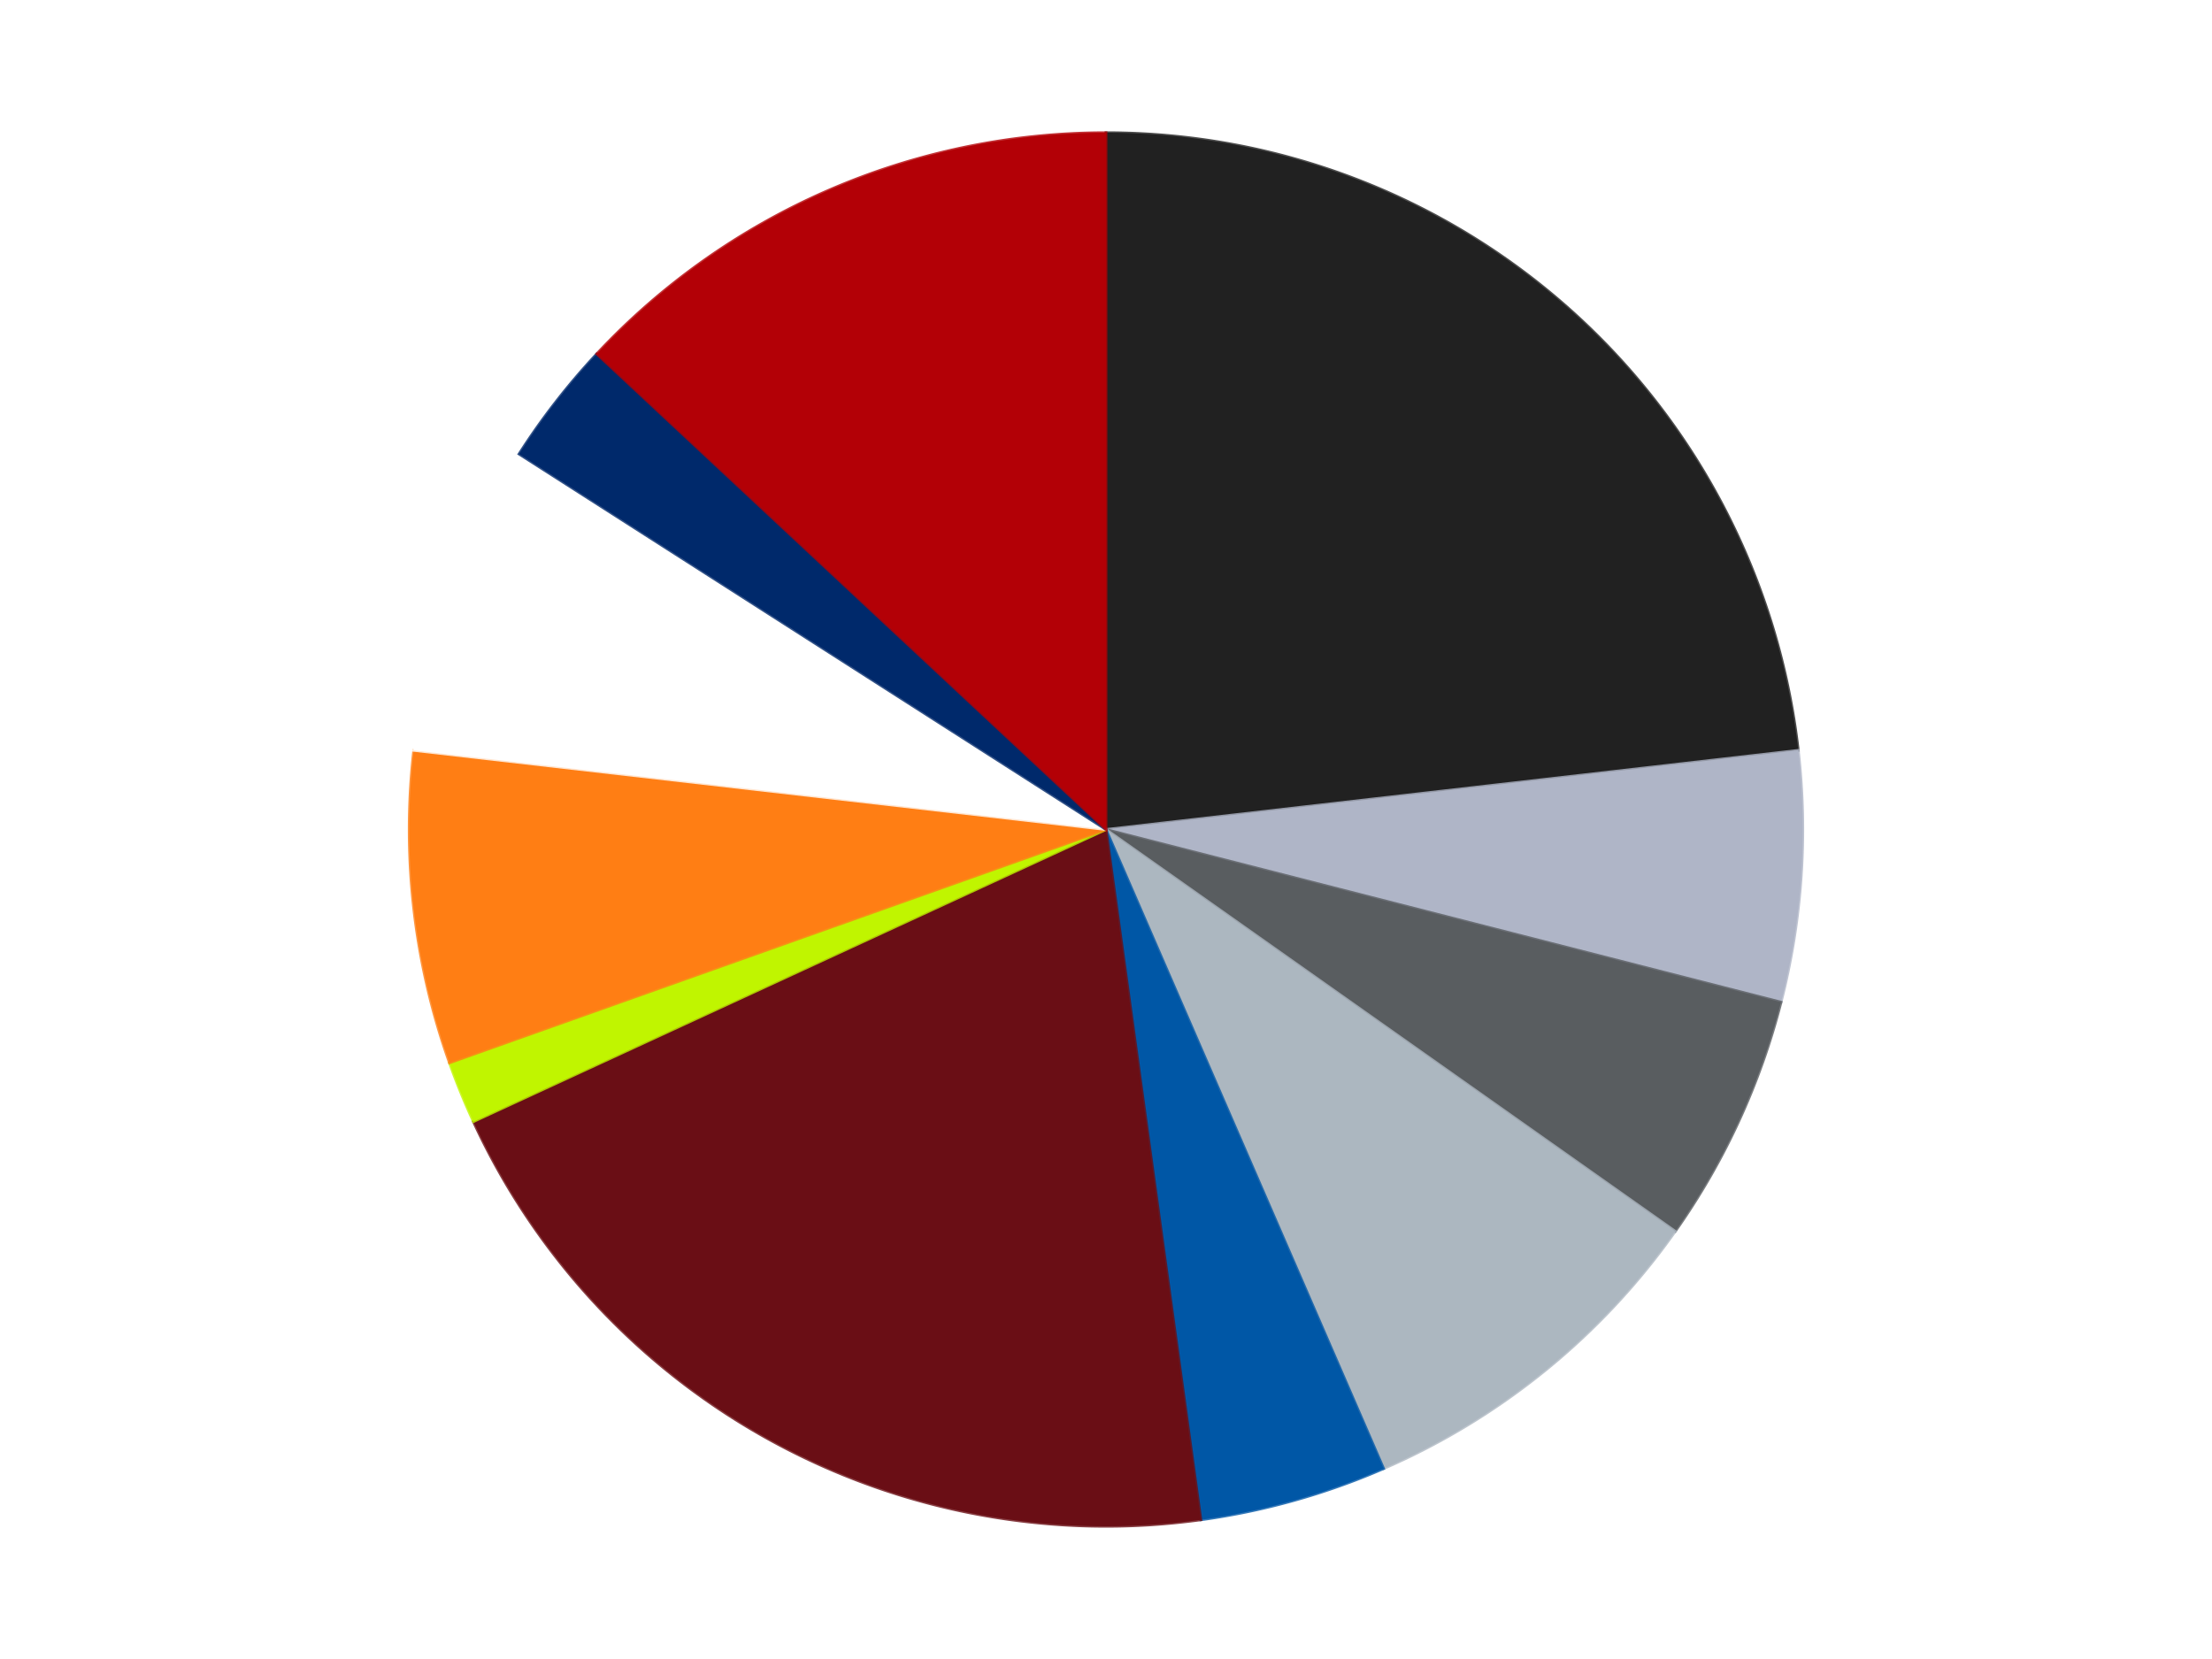
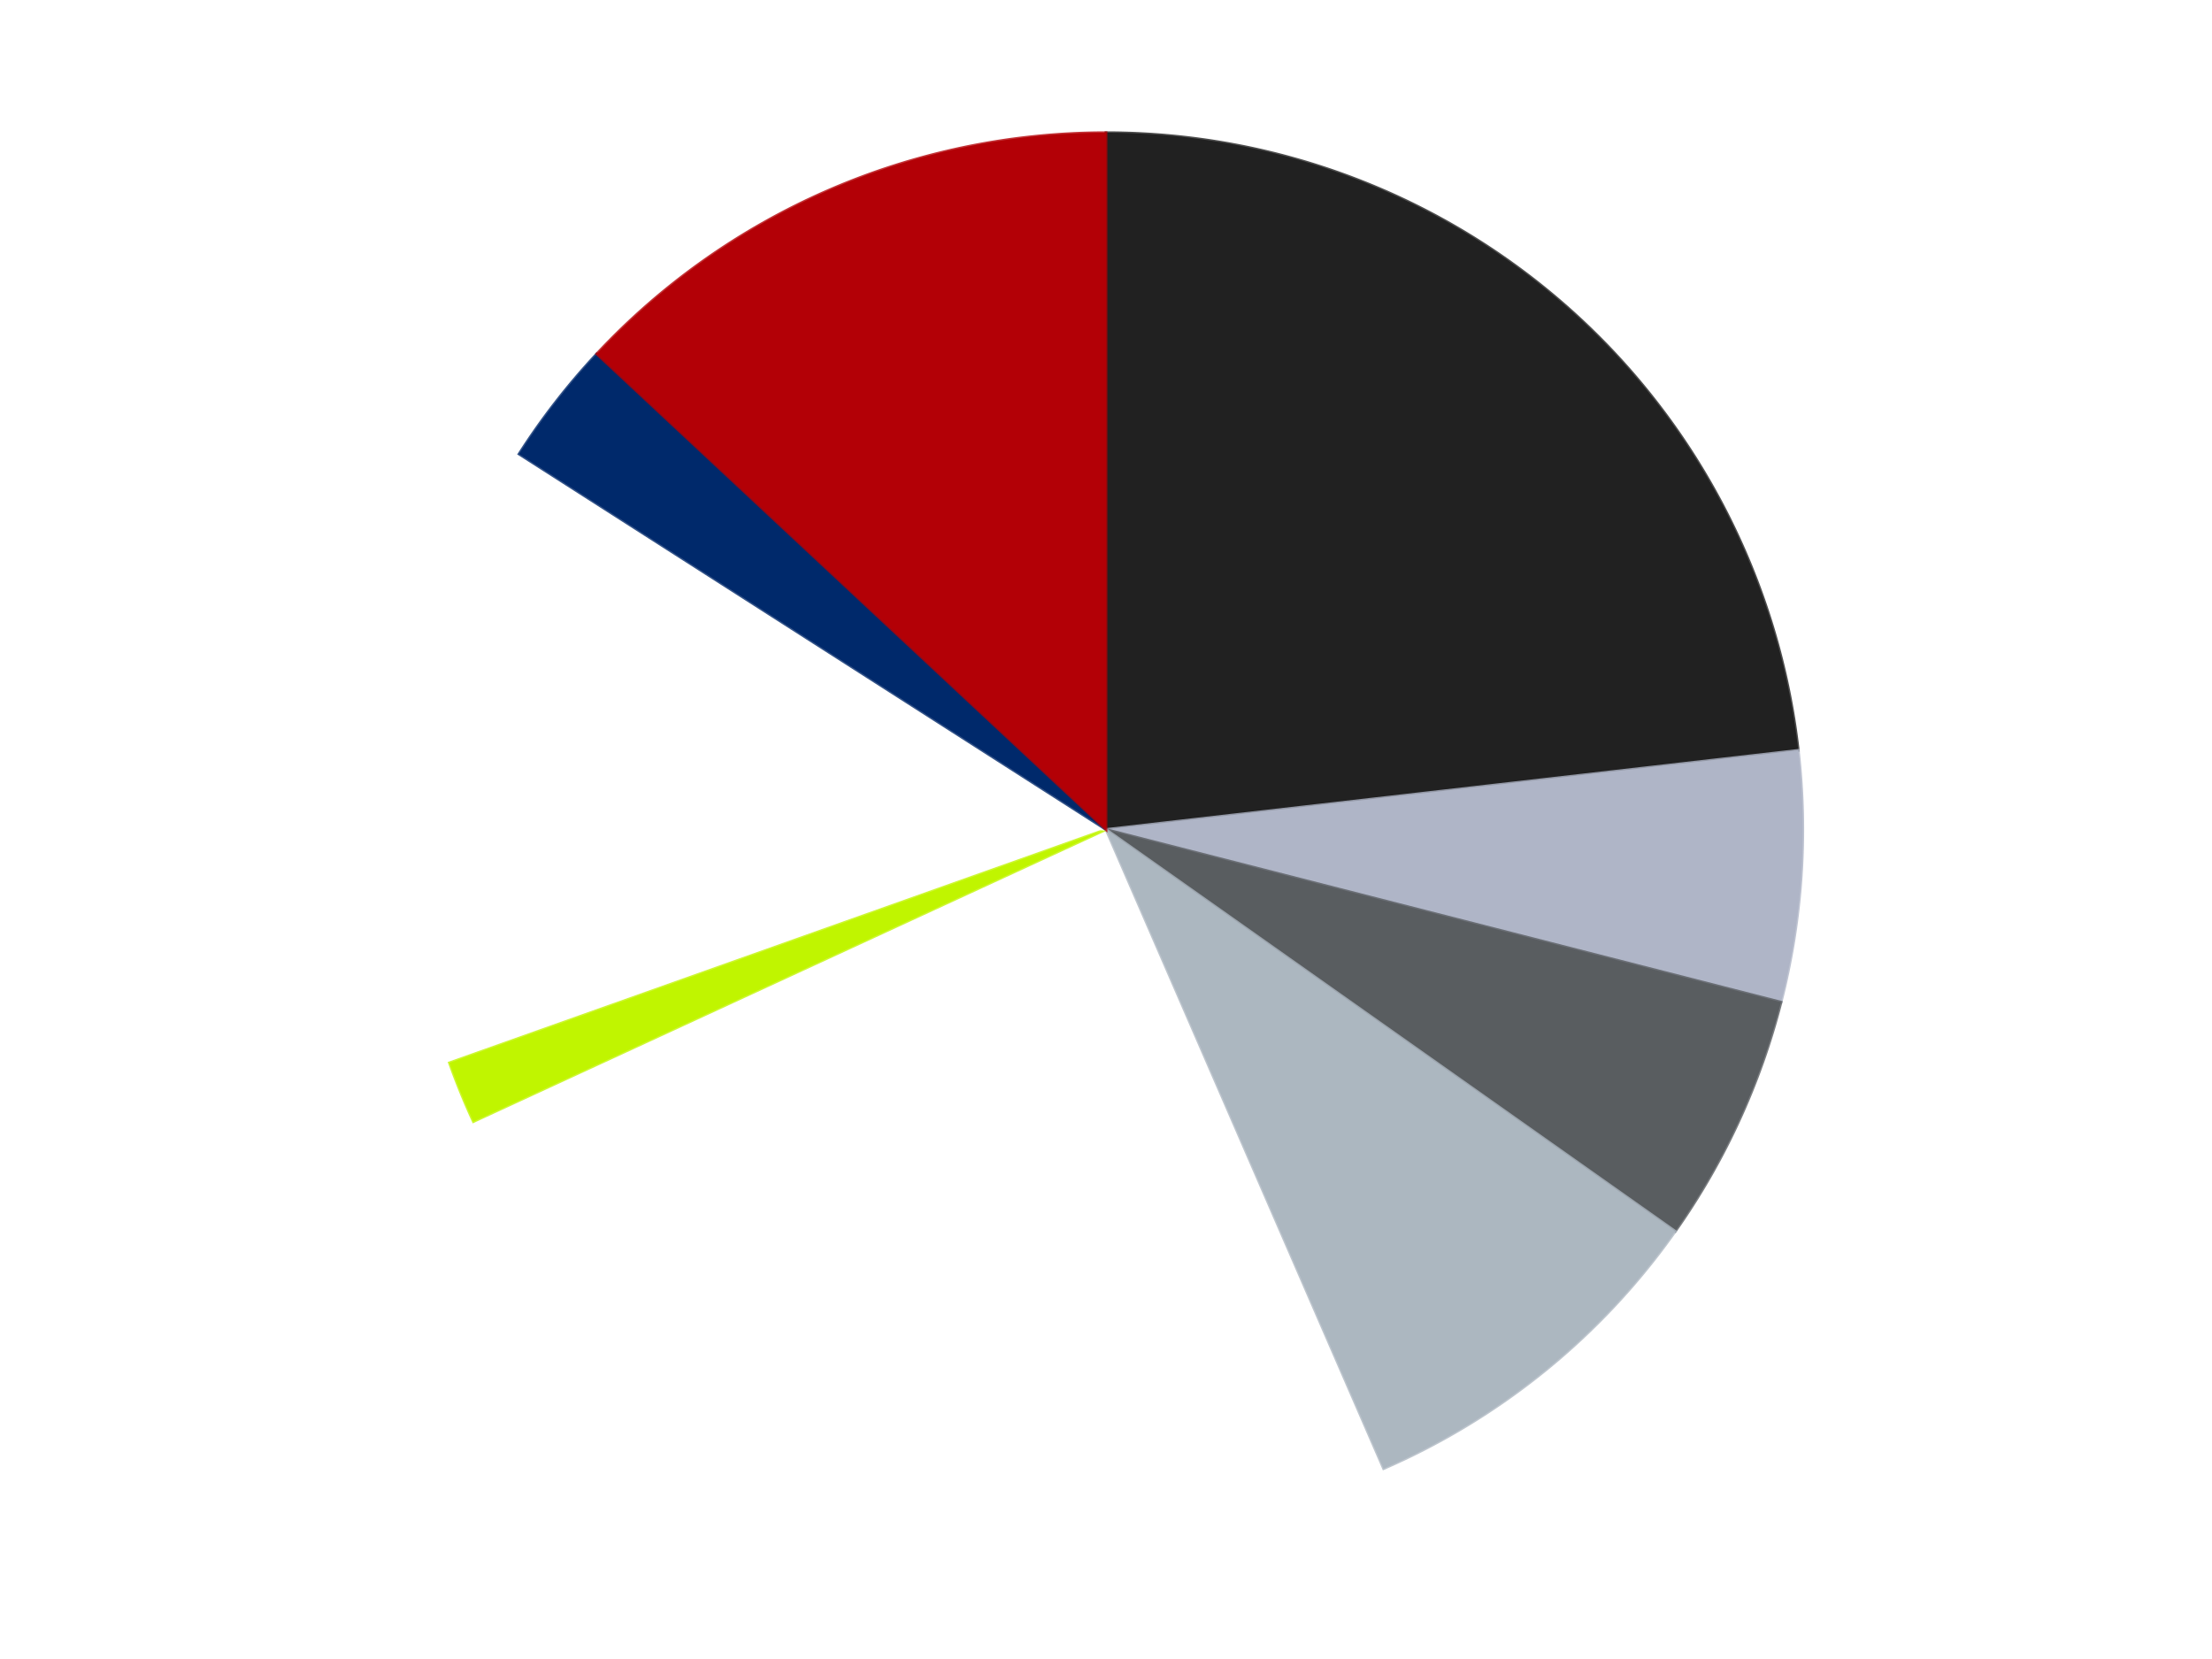
<svg xmlns="http://www.w3.org/2000/svg" xmlns:xlink="http://www.w3.org/1999/xlink" id="chart-4868af03-7b75-424e-a819-a492ac115cda" class="pygal-chart" viewBox="0 0 800 600">
  <defs>
    <style type="text/css">#chart-4868af03-7b75-424e-a819-a492ac115cda{-webkit-user-select:none;-webkit-font-smoothing:antialiased;font-family:Consolas,"Liberation Mono",Menlo,Courier,monospace}#chart-4868af03-7b75-424e-a819-a492ac115cda .title{font-family:Consolas,"Liberation Mono",Menlo,Courier,monospace;font-size:16px}#chart-4868af03-7b75-424e-a819-a492ac115cda .legends .legend text{font-family:Consolas,"Liberation Mono",Menlo,Courier,monospace;font-size:14px}#chart-4868af03-7b75-424e-a819-a492ac115cda .axis text{font-family:Consolas,"Liberation Mono",Menlo,Courier,monospace;font-size:10px}#chart-4868af03-7b75-424e-a819-a492ac115cda .axis text.major{font-family:Consolas,"Liberation Mono",Menlo,Courier,monospace;font-size:10px}#chart-4868af03-7b75-424e-a819-a492ac115cda .text-overlay text.value{font-family:Consolas,"Liberation Mono",Menlo,Courier,monospace;font-size:16px}#chart-4868af03-7b75-424e-a819-a492ac115cda .text-overlay text.label{font-family:Consolas,"Liberation Mono",Menlo,Courier,monospace;font-size:10px}#chart-4868af03-7b75-424e-a819-a492ac115cda .tooltip{font-family:Consolas,"Liberation Mono",Menlo,Courier,monospace;font-size:14px}#chart-4868af03-7b75-424e-a819-a492ac115cda text.no_data{font-family:Consolas,"Liberation Mono",Menlo,Courier,monospace;font-size:64px}
#chart-4868af03-7b75-424e-a819-a492ac115cda{background-color:transparent}#chart-4868af03-7b75-424e-a819-a492ac115cda path,#chart-4868af03-7b75-424e-a819-a492ac115cda line,#chart-4868af03-7b75-424e-a819-a492ac115cda rect,#chart-4868af03-7b75-424e-a819-a492ac115cda circle{-webkit-transition:150ms;-moz-transition:150ms;transition:150ms}#chart-4868af03-7b75-424e-a819-a492ac115cda .graph &gt; .background{fill:transparent}#chart-4868af03-7b75-424e-a819-a492ac115cda .plot &gt; .background{fill:transparent}#chart-4868af03-7b75-424e-a819-a492ac115cda .graph{fill:rgba(0,0,0,.87)}#chart-4868af03-7b75-424e-a819-a492ac115cda text.no_data{fill:rgba(0,0,0,1)}#chart-4868af03-7b75-424e-a819-a492ac115cda .title{fill:rgba(0,0,0,1)}#chart-4868af03-7b75-424e-a819-a492ac115cda .legends .legend text{fill:rgba(0,0,0,.87)}#chart-4868af03-7b75-424e-a819-a492ac115cda .legends .legend:hover text{fill:rgba(0,0,0,1)}#chart-4868af03-7b75-424e-a819-a492ac115cda .axis .line{stroke:rgba(0,0,0,1)}#chart-4868af03-7b75-424e-a819-a492ac115cda .axis .guide.line{stroke:rgba(0,0,0,.54)}#chart-4868af03-7b75-424e-a819-a492ac115cda .axis .major.line{stroke:rgba(0,0,0,.87)}#chart-4868af03-7b75-424e-a819-a492ac115cda .axis text.major{fill:rgba(0,0,0,1)}#chart-4868af03-7b75-424e-a819-a492ac115cda .axis.y .guides:hover .guide.line,#chart-4868af03-7b75-424e-a819-a492ac115cda .line-graph .axis.x .guides:hover .guide.line,#chart-4868af03-7b75-424e-a819-a492ac115cda .stackedline-graph .axis.x .guides:hover .guide.line,#chart-4868af03-7b75-424e-a819-a492ac115cda .xy-graph .axis.x .guides:hover .guide.line{stroke:rgba(0,0,0,1)}#chart-4868af03-7b75-424e-a819-a492ac115cda .axis .guides:hover text{fill:rgba(0,0,0,1)}#chart-4868af03-7b75-424e-a819-a492ac115cda .reactive{fill-opacity:1.0;stroke-opacity:.8;stroke-width:1}#chart-4868af03-7b75-424e-a819-a492ac115cda .ci{stroke:rgba(0,0,0,.87)}#chart-4868af03-7b75-424e-a819-a492ac115cda .reactive.active,#chart-4868af03-7b75-424e-a819-a492ac115cda .active .reactive{fill-opacity:0.6;stroke-opacity:.9;stroke-width:4}#chart-4868af03-7b75-424e-a819-a492ac115cda .ci .reactive.active{stroke-width:1.5}#chart-4868af03-7b75-424e-a819-a492ac115cda .series text{fill:rgba(0,0,0,1)}#chart-4868af03-7b75-424e-a819-a492ac115cda .tooltip rect{fill:transparent;stroke:rgba(0,0,0,1);-webkit-transition:opacity 150ms;-moz-transition:opacity 150ms;transition:opacity 150ms}#chart-4868af03-7b75-424e-a819-a492ac115cda .tooltip .label{fill:rgba(0,0,0,.87)}#chart-4868af03-7b75-424e-a819-a492ac115cda .tooltip .label{fill:rgba(0,0,0,.87)}#chart-4868af03-7b75-424e-a819-a492ac115cda .tooltip .legend{font-size:.8em;fill:rgba(0,0,0,.54)}#chart-4868af03-7b75-424e-a819-a492ac115cda .tooltip .x_label{font-size:.6em;fill:rgba(0,0,0,1)}#chart-4868af03-7b75-424e-a819-a492ac115cda .tooltip .xlink{font-size:.5em;text-decoration:underline}#chart-4868af03-7b75-424e-a819-a492ac115cda .tooltip .value{font-size:1.5em}#chart-4868af03-7b75-424e-a819-a492ac115cda .bound{font-size:.5em}#chart-4868af03-7b75-424e-a819-a492ac115cda .max-value{font-size:.75em;fill:rgba(0,0,0,.54)}#chart-4868af03-7b75-424e-a819-a492ac115cda .map-element{fill:transparent;stroke:rgba(0,0,0,.54) !important}#chart-4868af03-7b75-424e-a819-a492ac115cda .map-element .reactive{fill-opacity:inherit;stroke-opacity:inherit}#chart-4868af03-7b75-424e-a819-a492ac115cda .color-0,#chart-4868af03-7b75-424e-a819-a492ac115cda .color-0 a:visited{stroke:#F44336;fill:#F44336}#chart-4868af03-7b75-424e-a819-a492ac115cda .color-1,#chart-4868af03-7b75-424e-a819-a492ac115cda .color-1 a:visited{stroke:#3F51B5;fill:#3F51B5}#chart-4868af03-7b75-424e-a819-a492ac115cda .color-2,#chart-4868af03-7b75-424e-a819-a492ac115cda .color-2 a:visited{stroke:#009688;fill:#009688}#chart-4868af03-7b75-424e-a819-a492ac115cda .color-3,#chart-4868af03-7b75-424e-a819-a492ac115cda .color-3 a:visited{stroke:#FFC107;fill:#FFC107}#chart-4868af03-7b75-424e-a819-a492ac115cda .color-4,#chart-4868af03-7b75-424e-a819-a492ac115cda .color-4 a:visited{stroke:#FF5722;fill:#FF5722}#chart-4868af03-7b75-424e-a819-a492ac115cda .color-5,#chart-4868af03-7b75-424e-a819-a492ac115cda .color-5 a:visited{stroke:#9C27B0;fill:#9C27B0}#chart-4868af03-7b75-424e-a819-a492ac115cda .color-6,#chart-4868af03-7b75-424e-a819-a492ac115cda .color-6 a:visited{stroke:#03A9F4;fill:#03A9F4}#chart-4868af03-7b75-424e-a819-a492ac115cda .color-7,#chart-4868af03-7b75-424e-a819-a492ac115cda .color-7 a:visited{stroke:#8BC34A;fill:#8BC34A}#chart-4868af03-7b75-424e-a819-a492ac115cda .color-8,#chart-4868af03-7b75-424e-a819-a492ac115cda .color-8 a:visited{stroke:#FF9800;fill:#FF9800}#chart-4868af03-7b75-424e-a819-a492ac115cda .color-9,#chart-4868af03-7b75-424e-a819-a492ac115cda .color-9 a:visited{stroke:#E91E63;fill:#E91E63}#chart-4868af03-7b75-424e-a819-a492ac115cda .color-10,#chart-4868af03-7b75-424e-a819-a492ac115cda .color-10 a:visited{stroke:#2196F3;fill:#2196F3}#chart-4868af03-7b75-424e-a819-a492ac115cda .text-overlay .color-0 text{fill:black}#chart-4868af03-7b75-424e-a819-a492ac115cda .text-overlay .color-1 text{fill:black}#chart-4868af03-7b75-424e-a819-a492ac115cda .text-overlay .color-2 text{fill:black}#chart-4868af03-7b75-424e-a819-a492ac115cda .text-overlay .color-3 text{fill:black}#chart-4868af03-7b75-424e-a819-a492ac115cda .text-overlay .color-4 text{fill:black}#chart-4868af03-7b75-424e-a819-a492ac115cda .text-overlay .color-5 text{fill:black}#chart-4868af03-7b75-424e-a819-a492ac115cda .text-overlay .color-6 text{fill:black}#chart-4868af03-7b75-424e-a819-a492ac115cda .text-overlay .color-7 text{fill:black}#chart-4868af03-7b75-424e-a819-a492ac115cda .text-overlay .color-8 text{fill:black}#chart-4868af03-7b75-424e-a819-a492ac115cda .text-overlay .color-9 text{fill:black}#chart-4868af03-7b75-424e-a819-a492ac115cda .text-overlay .color-10 text{fill:black}
#chart-4868af03-7b75-424e-a819-a492ac115cda text.no_data{text-anchor:middle}#chart-4868af03-7b75-424e-a819-a492ac115cda .guide.line{fill:none}#chart-4868af03-7b75-424e-a819-a492ac115cda .centered{text-anchor:middle}#chart-4868af03-7b75-424e-a819-a492ac115cda .title{text-anchor:middle}#chart-4868af03-7b75-424e-a819-a492ac115cda .legends .legend text{fill-opacity:1}#chart-4868af03-7b75-424e-a819-a492ac115cda .axis.x text{text-anchor:middle}#chart-4868af03-7b75-424e-a819-a492ac115cda .axis.x:not(.web) text[transform]{text-anchor:start}#chart-4868af03-7b75-424e-a819-a492ac115cda .axis.x:not(.web) text[transform].backwards{text-anchor:end}#chart-4868af03-7b75-424e-a819-a492ac115cda .axis.y text{text-anchor:end}#chart-4868af03-7b75-424e-a819-a492ac115cda .axis.y text[transform].backwards{text-anchor:start}#chart-4868af03-7b75-424e-a819-a492ac115cda .axis.y2 text{text-anchor:start}#chart-4868af03-7b75-424e-a819-a492ac115cda .axis.y2 text[transform].backwards{text-anchor:end}#chart-4868af03-7b75-424e-a819-a492ac115cda .axis .guide.line{stroke-dasharray:4,4;stroke:black}#chart-4868af03-7b75-424e-a819-a492ac115cda .axis .major.guide.line{stroke-dasharray:6,6;stroke:black}#chart-4868af03-7b75-424e-a819-a492ac115cda .horizontal .axis.y .guide.line,#chart-4868af03-7b75-424e-a819-a492ac115cda .horizontal .axis.y2 .guide.line,#chart-4868af03-7b75-424e-a819-a492ac115cda .vertical .axis.x .guide.line{opacity:0}#chart-4868af03-7b75-424e-a819-a492ac115cda .horizontal .axis.always_show .guide.line,#chart-4868af03-7b75-424e-a819-a492ac115cda .vertical .axis.always_show .guide.line{opacity:1 !important}#chart-4868af03-7b75-424e-a819-a492ac115cda .axis.y .guides:hover .guide.line,#chart-4868af03-7b75-424e-a819-a492ac115cda .axis.y2 .guides:hover .guide.line,#chart-4868af03-7b75-424e-a819-a492ac115cda .axis.x .guides:hover .guide.line{opacity:1}#chart-4868af03-7b75-424e-a819-a492ac115cda .axis .guides:hover text{opacity:1}#chart-4868af03-7b75-424e-a819-a492ac115cda .nofill{fill:none}#chart-4868af03-7b75-424e-a819-a492ac115cda .subtle-fill{fill-opacity:.2}#chart-4868af03-7b75-424e-a819-a492ac115cda .dot{stroke-width:1px;fill-opacity:1;stroke-opacity:1}#chart-4868af03-7b75-424e-a819-a492ac115cda .dot.active{stroke-width:5px}#chart-4868af03-7b75-424e-a819-a492ac115cda .dot.negative{fill:transparent}#chart-4868af03-7b75-424e-a819-a492ac115cda text,#chart-4868af03-7b75-424e-a819-a492ac115cda tspan{stroke:none !important}#chart-4868af03-7b75-424e-a819-a492ac115cda .series text.active{opacity:1}#chart-4868af03-7b75-424e-a819-a492ac115cda .tooltip rect{fill-opacity:.95;stroke-width:.5}#chart-4868af03-7b75-424e-a819-a492ac115cda .tooltip text{fill-opacity:1}#chart-4868af03-7b75-424e-a819-a492ac115cda .showable{visibility:hidden}#chart-4868af03-7b75-424e-a819-a492ac115cda .showable.shown{visibility:visible}#chart-4868af03-7b75-424e-a819-a492ac115cda .gauge-background{fill:rgba(229,229,229,1);stroke:none}#chart-4868af03-7b75-424e-a819-a492ac115cda .bg-lines{stroke:transparent;stroke-width:2px}</style>
    <script type="text/javascript">window.pygal = window.pygal || {};window.pygal.config = window.pygal.config || {};window.pygal.config['4868af03-7b75-424e-a819-a492ac115cda'] = {"allow_interruptions": false, "box_mode": "extremes", "classes": ["pygal-chart"], "css": ["file://style.css", "file://graph.css"], "defs": [], "disable_xml_declaration": false, "dots_size": 2.5, "dynamic_print_values": false, "explicit_size": false, "fill": false, "force_uri_protocol": "https", "formatter": null, "half_pie": false, "height": 600, "include_x_axis": false, "inner_radius": 0, "interpolate": null, "interpolation_parameters": {}, "interpolation_precision": 250, "inverse_y_axis": false, "js": ["//kozea.github.io/pygal.js/2.0.x/pygal-tooltips.min.js"], "legend_at_bottom": false, "legend_at_bottom_columns": null, "legend_box_size": 12, "logarithmic": false, "margin": 20, "margin_bottom": null, "margin_left": null, "margin_right": null, "margin_top": null, "max_scale": 16, "min_scale": 4, "missing_value_fill_truncation": "x", "no_data_text": "No data", "no_prefix": false, "order_min": null, "pretty_print": false, "print_labels": false, "print_values": false, "print_values_position": "center", "print_zeroes": true, "range": null, "rounded_bars": null, "secondary_range": null, "show_dots": true, "show_legend": false, "show_minor_x_labels": true, "show_minor_y_labels": true, "show_only_major_dots": false, "show_x_guides": false, "show_x_labels": true, "show_y_guides": true, "show_y_labels": true, "spacing": 10, "stack_from_top": false, "strict": false, "stroke": true, "stroke_style": null, "style": {"background": "transparent", "ci_colors": [], "colors": ["#F44336", "#3F51B5", "#009688", "#FFC107", "#FF5722", "#9C27B0", "#03A9F4", "#8BC34A", "#FF9800", "#E91E63", "#2196F3", "#4CAF50", "#FFEB3B", "#673AB7", "#00BCD4", "#CDDC39", "#9E9E9E", "#607D8B"], "dot_opacity": "1", "font_family": "Consolas, \"Liberation Mono\", Menlo, Courier, monospace", "foreground": "rgba(0, 0, 0, .87)", "foreground_strong": "rgba(0, 0, 0, 1)", "foreground_subtle": "rgba(0, 0, 0, .54)", "guide_stroke_color": "black", "guide_stroke_dasharray": "4,4", "label_font_family": "Consolas, \"Liberation Mono\", Menlo, Courier, monospace", "label_font_size": 10, "legend_font_family": "Consolas, \"Liberation Mono\", Menlo, Courier, monospace", "legend_font_size": 14, "major_guide_stroke_color": "black", "major_guide_stroke_dasharray": "6,6", "major_label_font_family": "Consolas, \"Liberation Mono\", Menlo, Courier, monospace", "major_label_font_size": 10, "no_data_font_family": "Consolas, \"Liberation Mono\", Menlo, Courier, monospace", "no_data_font_size": 64, "opacity": "1.0", "opacity_hover": "0.6", "plot_background": "transparent", "stroke_opacity": ".8", "stroke_opacity_hover": ".9", "stroke_width": "1", "stroke_width_hover": "4", "title_font_family": "Consolas, \"Liberation Mono\", Menlo, Courier, monospace", "title_font_size": 16, "tooltip_font_family": "Consolas, \"Liberation Mono\", Menlo, Courier, monospace", "tooltip_font_size": 14, "transition": "150ms", "value_background": "rgba(229, 229, 229, 1)", "value_colors": [], "value_font_family": "Consolas, \"Liberation Mono\", Menlo, Courier, monospace", "value_font_size": 16, "value_label_font_family": "Consolas, \"Liberation Mono\", Menlo, Courier, monospace", "value_label_font_size": 10}, "title": null, "tooltip_border_radius": 0, "tooltip_fancy_mode": true, "truncate_label": null, "truncate_legend": null, "width": 800, "x_label_rotation": 0, "x_labels": null, "x_labels_major": null, "x_labels_major_count": null, "x_labels_major_every": null, "x_title": null, "xrange": null, "y_label_rotation": 0, "y_labels": null, "y_labels_major": null, "y_labels_major_count": null, "y_labels_major_every": null, "y_title": null, "zero": 0, "legends": ["Black", "Light Bluish Gray", "Dark Bluish Gray", "Pearl Light Gray", "Blue", "Dark Red", "Trans-Neon Green", "Orange", "White", "Trans-Dark Blue", "Red"]}</script>
    <script type="text/javascript" xlink:href="https://kozea.github.io/pygal.js/2.0.x/pygal-tooltips.min.js" />
  </defs>
  <title>Pygal</title>
  <g class="graph pie-graph vertical">
    <rect x="0" y="0" width="800" height="600" class="background" />
    <g transform="translate(20, 20)" class="plot">
-       <rect x="0" y="0" width="760" height="560" class="background" />
      <g class="series serie-0 color-0">
        <g class="slices">
          <g class="slice" style="fill: #212121; stroke: #212121">
            <path d="M380 28 A252 252 0 0 1 630.369 251.378 L380 280 A0 0 0 0 0 380 280 z" class="slice reactive tooltip-trigger" />
            <desc class="value">16</desc>
            <desc class="x centered">463.8832550818775</desc>
            <desc class="y centered">185.9808555831916</desc>
          </g>
        </g>
      </g>
      <g class="series serie-1 color-1">
        <g class="slices">
          <g class="slice" style="fill: #AFB5C7; stroke: #AFB5C7">
            <path d="M630.369 251.378 A252 252 0 0 1 624.14 342.448 L380 280 A0 0 0 0 0 380 280 z" class="slice reactive tooltip-trigger" />
            <desc class="value">4</desc>
            <desc class="x centered">505.70626491800795</desc>
            <desc class="y centered">288.5985440839485</desc>
          </g>
        </g>
      </g>
      <g class="series serie-2 color-2">
        <g class="slices">
          <g class="slice" style="fill: #595D60; stroke: #595D60">
            <path d="M624.14 342.448 A252 252 0 0 1 585.876 425.323 L380 280 A0 0 0 0 0 380 280 z" class="slice reactive tooltip-trigger" />
            <desc class="value">4</desc>
            <desc class="x centered">494.3959991702304</desc>
            <desc class="y centered">332.8162415724996</desc>
          </g>
        </g>
      </g>
      <g class="series serie-3 color-3">
        <g class="slices">
          <g class="slice" style="fill: #ACB7C0; stroke: #ACB7C0">
            <path d="M585.876 425.323 A252 252 0 0 1 480.397 511.137 L380 280 A0 0 0 0 0 380 280 z" class="slice reactive tooltip-trigger" />
            <desc class="value">6</desc>
            <desc class="x centered">459.51708098508266</desc>
            <desc class="y centered">377.7396226287569</desc>
          </g>
        </g>
      </g>
      <g class="series serie-4 color-4">
        <g class="slices">
          <g class="slice" style="fill: #0057A6; stroke: #0057A6">
-             <path d="M480.397 511.137 A252 252 0 0 1 414.314 529.653 L380 280 A0 0 0 0 0 380 280 z" class="slice reactive tooltip-trigger" />
            <desc class="value">3</desc>
            <desc class="x centered">413.99439316578514</desc>
            <desc class="y centered">401.3275782058227</desc>
          </g>
        </g>
      </g>
      <g class="series serie-5 color-5">
        <g class="slices">
          <g class="slice" style="fill: #6A0E15; stroke: #6A0E15">
-             <path d="M414.314 529.653 A252 252 0 0 1 151.208 385.632 L380 280 A0 0 0 0 0 380 280 z" class="slice reactive tooltip-trigger" />
            <desc class="value">14</desc>
            <desc class="x centered">319.5002262144547</desc>
            <desc class="y centered">390.52500790272694</desc>
          </g>
        </g>
      </g>
      <g class="series serie-6 color-6">
        <g class="slices">
          <g class="slice" style="fill: #C0F500; stroke: #C0F500">
            <path d="M151.208 385.632 A252 252 0 0 1 142.55 364.39 L380 280 A0 0 0 0 0 380 280 z" class="slice reactive tooltip-trigger" />
            <desc class="value">1</desc>
            <desc class="x centered">263.3186423555366</desc>
            <desc class="y centered">327.55481866482955</desc>
          </g>
        </g>
      </g>
      <g class="series serie-7 color-7">
        <g class="slices">
          <g class="slice" style="fill: #FF7E14; stroke: #FF7E14">
-             <path d="M142.55 364.39 A252 252 0 0 1 129.631 251.378 L380 280 A0 0 0 0 0 380 280 z" class="slice reactive tooltip-trigger" />
            <desc class="value">5</desc>
            <desc class="x centered">254.8153670842061</desc>
            <desc class="y centered">294.31110344236</desc>
          </g>
        </g>
      </g>
      <g class="series serie-8 color-8">
        <g class="slices">
          <g class="slice" style="fill: #FFFFFF; stroke: #FFFFFF">
            <path d="M129.631 251.378 A252 252 0 0 1 167.723 144.198 L380 280 A0 0 0 0 0 380 280 z" class="slice reactive tooltip-trigger" />
            <desc class="value">5</desc>
            <desc class="x centered">261.2751238130286</desc>
            <desc class="y centered">237.80516886645586</desc>
          </g>
        </g>
      </g>
      <g class="series serie-9 color-9">
        <g class="slices">
          <g class="slice" style="fill: #00296B; stroke: #00296B">
            <path d="M167.723 144.198 A252 252 0 0 1 195.829 107.997 L380 280 A0 0 0 0 0 380 280 z" class="slice reactive tooltip-trigger" />
            <desc class="value">2</desc>
            <desc class="x centered">280.4756401416635</desc>
            <desc class="y centered">202.72838946425188</desc>
          </g>
        </g>
      </g>
      <g class="series serie-10 color-10">
        <g class="slices">
          <g class="slice" style="fill: #B30006; stroke: #B30006">
            <path d="M195.829 107.997 A252 252 0 0 1 380 28 L380 280 A0 0 0 0 0 380 280 z" class="slice reactive tooltip-trigger" />
            <desc class="value">9</desc>
            <desc class="x centered">329.8014626793735</desc>
            <desc class="y centered">164.43137601031293</desc>
          </g>
        </g>
      </g>
    </g>
    <g class="titles" />
    <g transform="translate(20, 20)" class="plot overlay">
      <g class="series serie-0 color-0" />
      <g class="series serie-1 color-1" />
      <g class="series serie-2 color-2" />
      <g class="series serie-3 color-3" />
      <g class="series serie-4 color-4" />
      <g class="series serie-5 color-5" />
      <g class="series serie-6 color-6" />
      <g class="series serie-7 color-7" />
      <g class="series serie-8 color-8" />
      <g class="series serie-9 color-9" />
      <g class="series serie-10 color-10" />
    </g>
    <g transform="translate(20, 20)" class="plot text-overlay">
      <g class="series serie-0 color-0" />
      <g class="series serie-1 color-1" />
      <g class="series serie-2 color-2" />
      <g class="series serie-3 color-3" />
      <g class="series serie-4 color-4" />
      <g class="series serie-5 color-5" />
      <g class="series serie-6 color-6" />
      <g class="series serie-7 color-7" />
      <g class="series serie-8 color-8" />
      <g class="series serie-9 color-9" />
      <g class="series serie-10 color-10" />
    </g>
    <g transform="translate(20, 20)" class="plot tooltip-overlay">
      <g transform="translate(0 0)" style="opacity: 0" class="tooltip">
-         <rect rx="0" ry="0" width="0" height="0" class="tooltip-box" />
        <g class="text" />
      </g>
    </g>
  </g>
</svg>